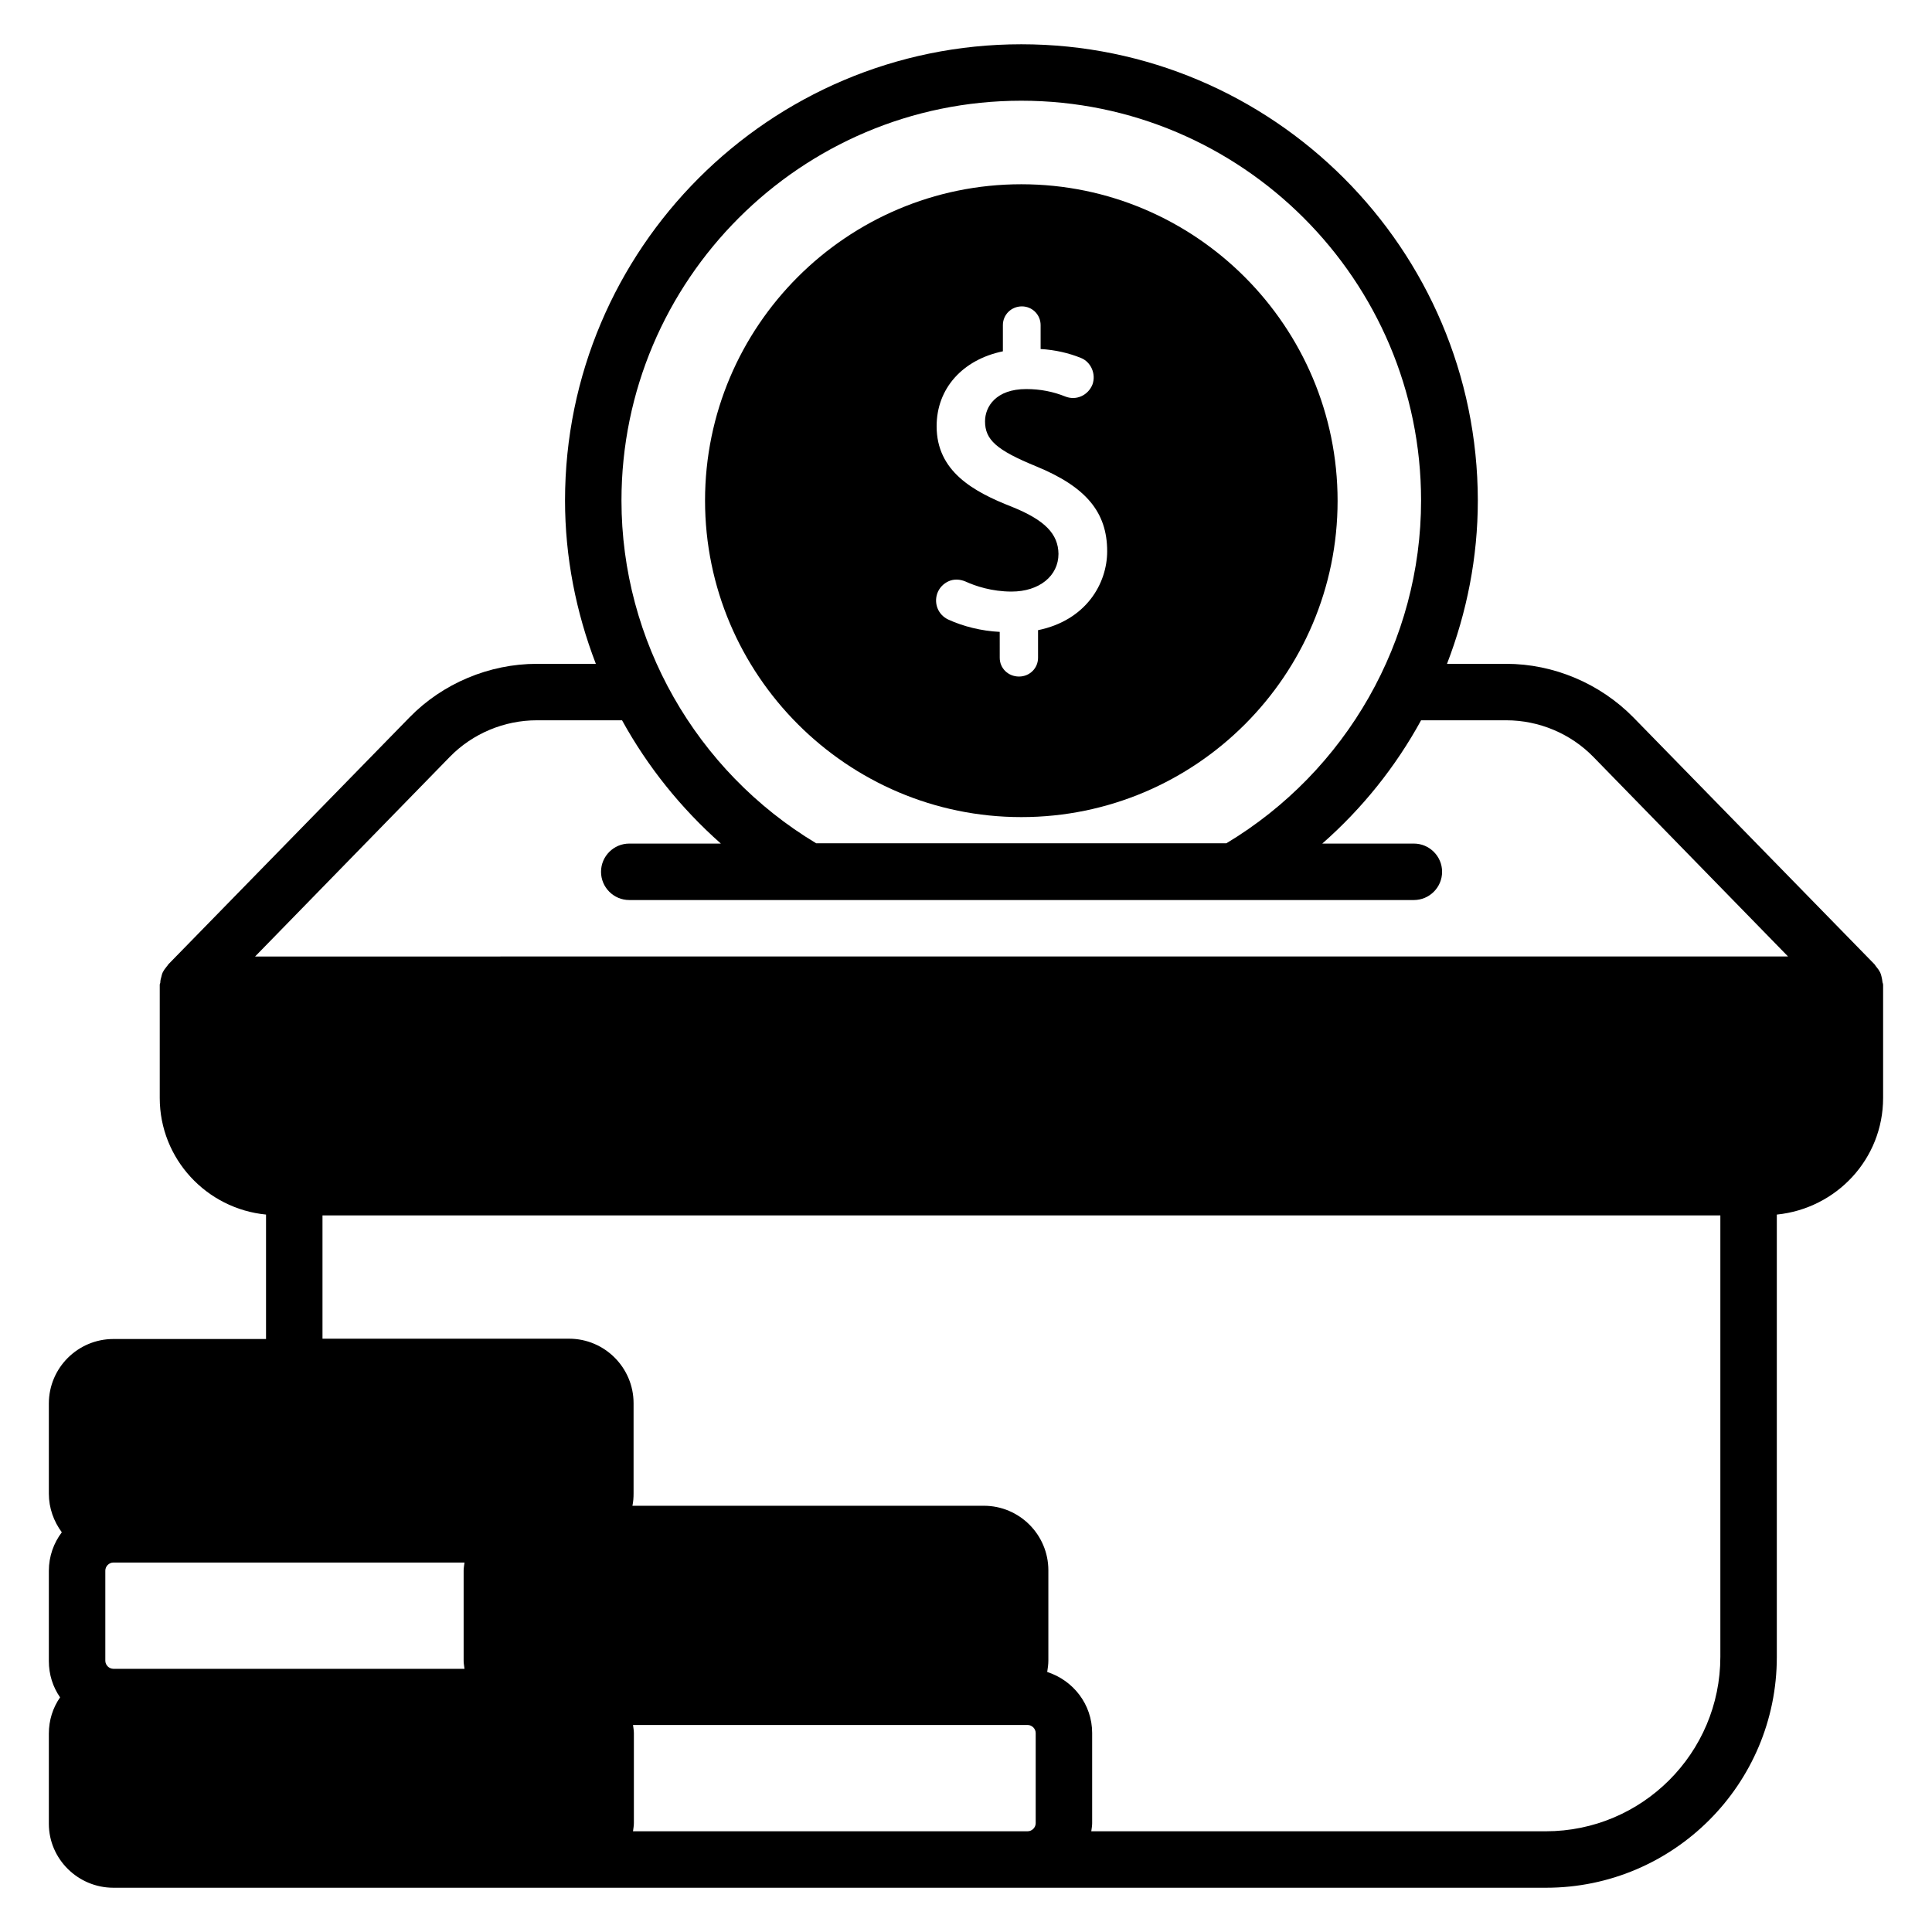
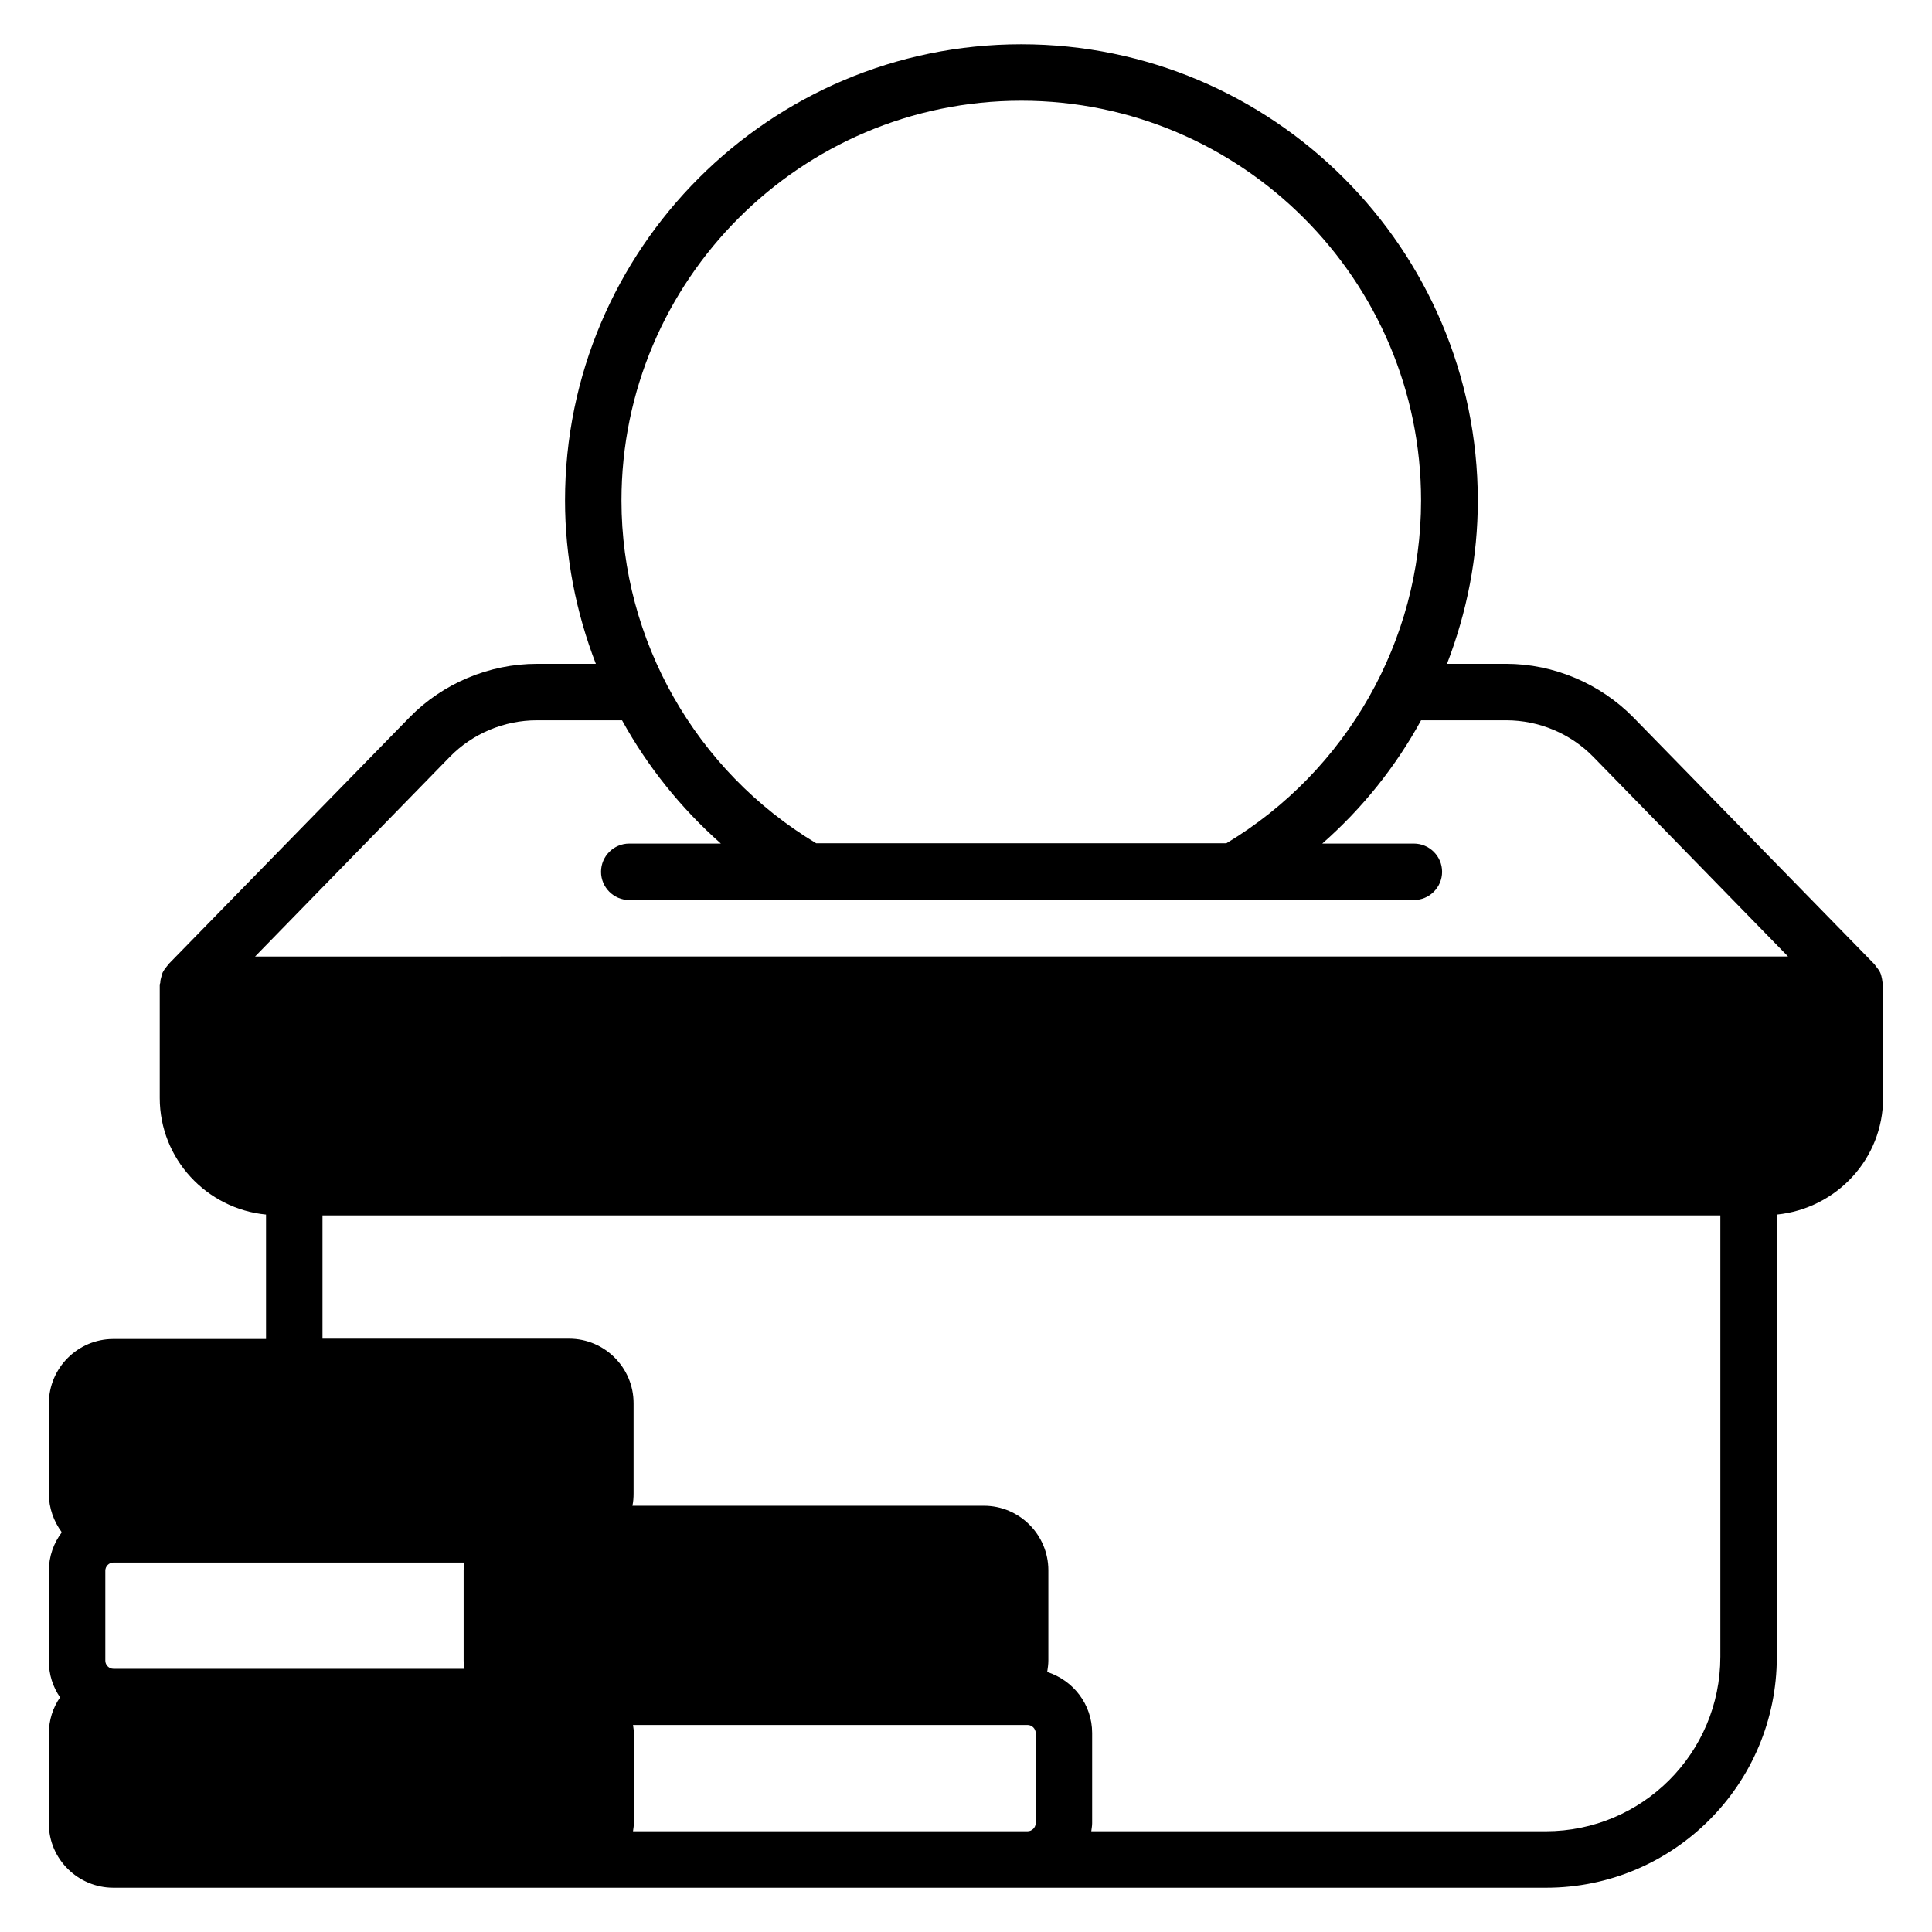
<svg xmlns="http://www.w3.org/2000/svg" fill="#000000" width="800px" height="800px" version="1.1" viewBox="144 144 512 512">
  <g>
    <path d="m642.89 404.35c-0.078-0.609-0.152-1.145-0.305-1.68-0.078-0.305-0.152-0.609-0.305-0.918-0.305-0.609-0.688-1.145-1.145-1.68-0.152-0.152-0.23-0.383-0.383-0.535l-63.891-65.418c-8.855-9.008-21.145-14.199-33.738-14.199l-15.652 0.004c5.266-13.664 8.168-28.242 8.168-43.281-0.074-66.641-54.273-120.91-120.99-120.91-66.719 0-120.91 54.273-120.91 120.91 0 14.961 2.902 29.617 8.168 43.281h-15.652c-12.594 0-24.961 5.191-33.738 14.199l-63.891 65.418c-0.152 0.23-0.309 0.461-0.461 0.613-0.383 0.457-0.762 0.992-1.07 1.602-0.152 0.305-0.23 0.688-0.305 0.992-0.152 0.535-0.305 1.07-0.305 1.602 0 0.23-0.152 0.383-0.152 0.609v30c0 16.184 12.441 29.391 28.168 30.914v32.977l-40.457 0.004c-9.391 0-17.098 7.633-17.098 17.098v23.895c0 3.816 1.297 7.328 3.434 10.23-2.137 2.824-3.434 6.336-3.434 10.23v23.895c0 3.586 1.07 6.871 2.977 9.617-1.91 2.75-2.977 6.031-2.977 9.617v23.895c0 9.309 7.711 16.941 17.098 16.941h120.76 0.383 0.383 258.16c33.738 0 61.145-27.402 61.145-61.145v-117.25c15.801-1.602 28.168-14.734 28.168-30.914v-30c-0.004-0.23-0.078-0.383-0.156-0.613zm-228.24-233.66c58.395 0 105.95 47.555 105.95 105.95 0 37.098-19.695 71.68-51.602 90.84h-108.7c-31.906-19.16-51.602-53.738-51.602-90.84 0-58.395 47.555-105.95 105.95-105.95zm-151.45 173.89c6.031-6.184 14.426-9.695 23.055-9.695h22.594c6.719 12.215 15.574 23.281 26.184 32.672h-24.273c-4.121 0-7.481 3.359-7.481 7.481s3.359 7.481 7.481 7.481h207.93c4.121 0 7.481-3.359 7.481-7.481s-3.359-7.481-7.481-7.481h-24.273c10.609-9.312 19.465-20.383 26.184-32.672h22.594c8.625 0 17.023 3.512 23.055 9.695l51.602 52.898-406.25 0.004zm155.27 282.59c0 1.145-0.992 2.137-2.137 2.137h-104.58c0.078-0.688 0.23-1.375 0.23-2.137v-23.895c0-0.762-0.152-1.449-0.23-2.137h104.58c1.145 0 2.137 0.992 2.137 2.137zm-246.56-66.945c0-1.145 0.992-2.137 2.137-2.137h93.051c-0.078 0.688-0.23 1.375-0.23 2.137v23.895c0 0.762 0.152 1.449 0.23 2.137l-93.051-0.004c-1.145 0-2.137-0.992-2.137-2.137zm381.75 69.082h-120.46c0.078-0.688 0.23-1.375 0.23-2.137v-23.895c0-7.633-5.039-13.969-11.91-16.184 0.152-0.992 0.305-1.984 0.305-3.055v-23.895c0-9.391-7.633-17.098-17.098-17.098h-93.129c0.23-1.07 0.305-2.137 0.305-3.281v-23.895c0-9.391-7.633-17.098-17.098-17.098h-65.344v-32.672h370.45v116.95c0 25.574-20.762 46.262-46.258 46.262z" />
-     <path d="m414.66 360.54c46.258 0 83.816-37.633 83.816-83.816-0.004-46.184-37.559-83.895-83.816-83.895s-83.816 37.633-83.816 83.816 37.633 83.895 83.816 83.895zm-2.445-82.215c-10.383-4.047-20-9.465-20-21.375 0-10 6.871-17.633 17.559-19.848v-6.945c0-2.75 2.215-4.961 5.039-4.961 2.75 0 4.961 2.215 4.961 4.961v6.336c3.894 0.23 7.481 1.07 10.688 2.367 2.672 1.07 4.047 4.273 3.055 7.023-0.535 1.375-1.602 2.519-2.977 3.129-1.375 0.609-2.824 0.609-4.199 0.078-3.207-1.297-6.641-1.984-10.383-1.984-8.016 0-10.914 4.656-10.914 8.551 0 4.887 3.055 7.633 13.512 11.91 13.207 5.418 18.855 12.137 18.855 22.52 0 8.625-5.648 18.32-18.32 20.914v7.328c0 2.75-2.215 4.961-5.039 4.961-2.902 0-5.113-2.215-5.113-4.961l-0.004-6.875c-4.809-0.23-9.695-1.449-13.664-3.281-2.594-1.223-3.816-4.121-2.902-6.871 0.535-1.527 1.68-2.672 3.055-3.281s2.977-0.535 4.426 0.078c2.672 1.223 7.023 2.672 12.215 2.672 7.328 0 12.441-4.121 12.441-10-0.074-5.269-3.586-8.934-12.289-12.445z" />
  </g>
</svg>